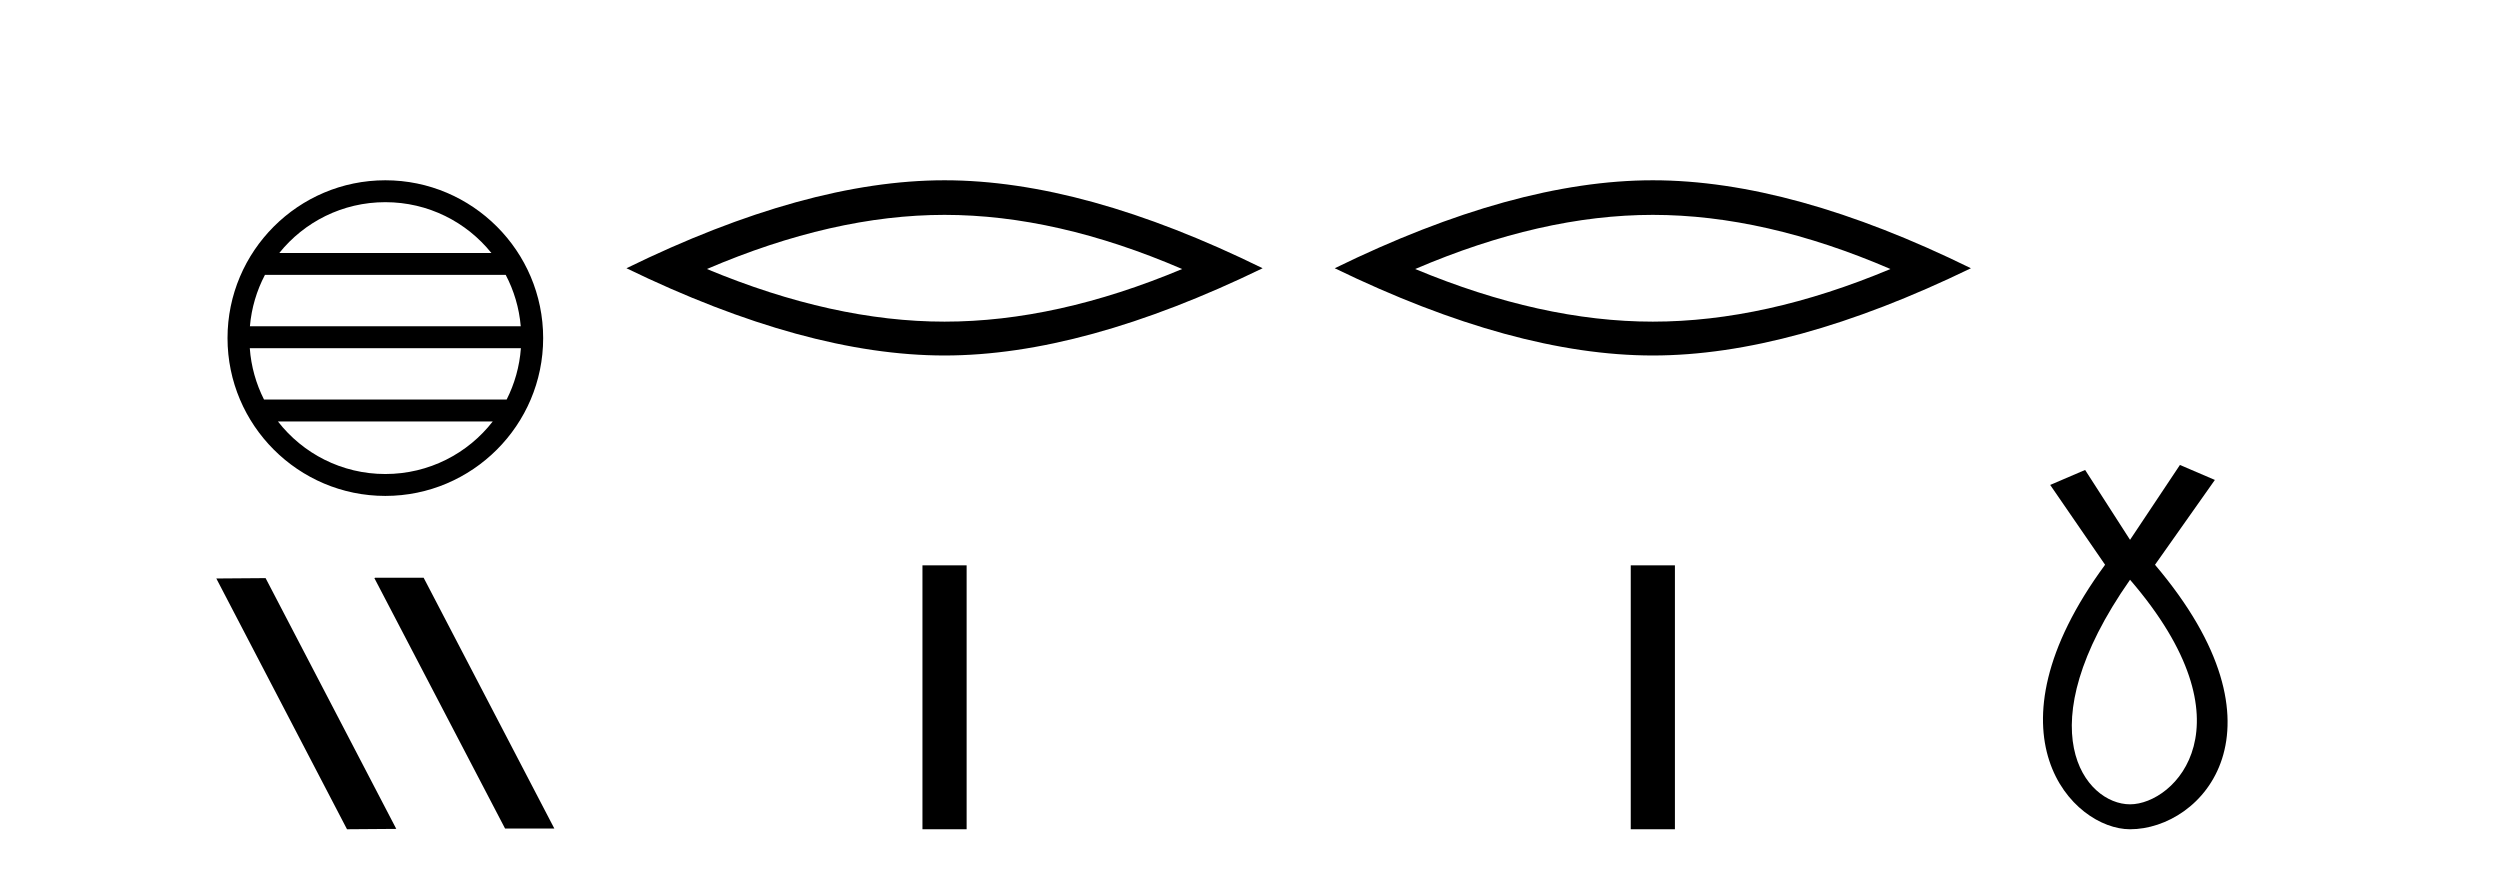
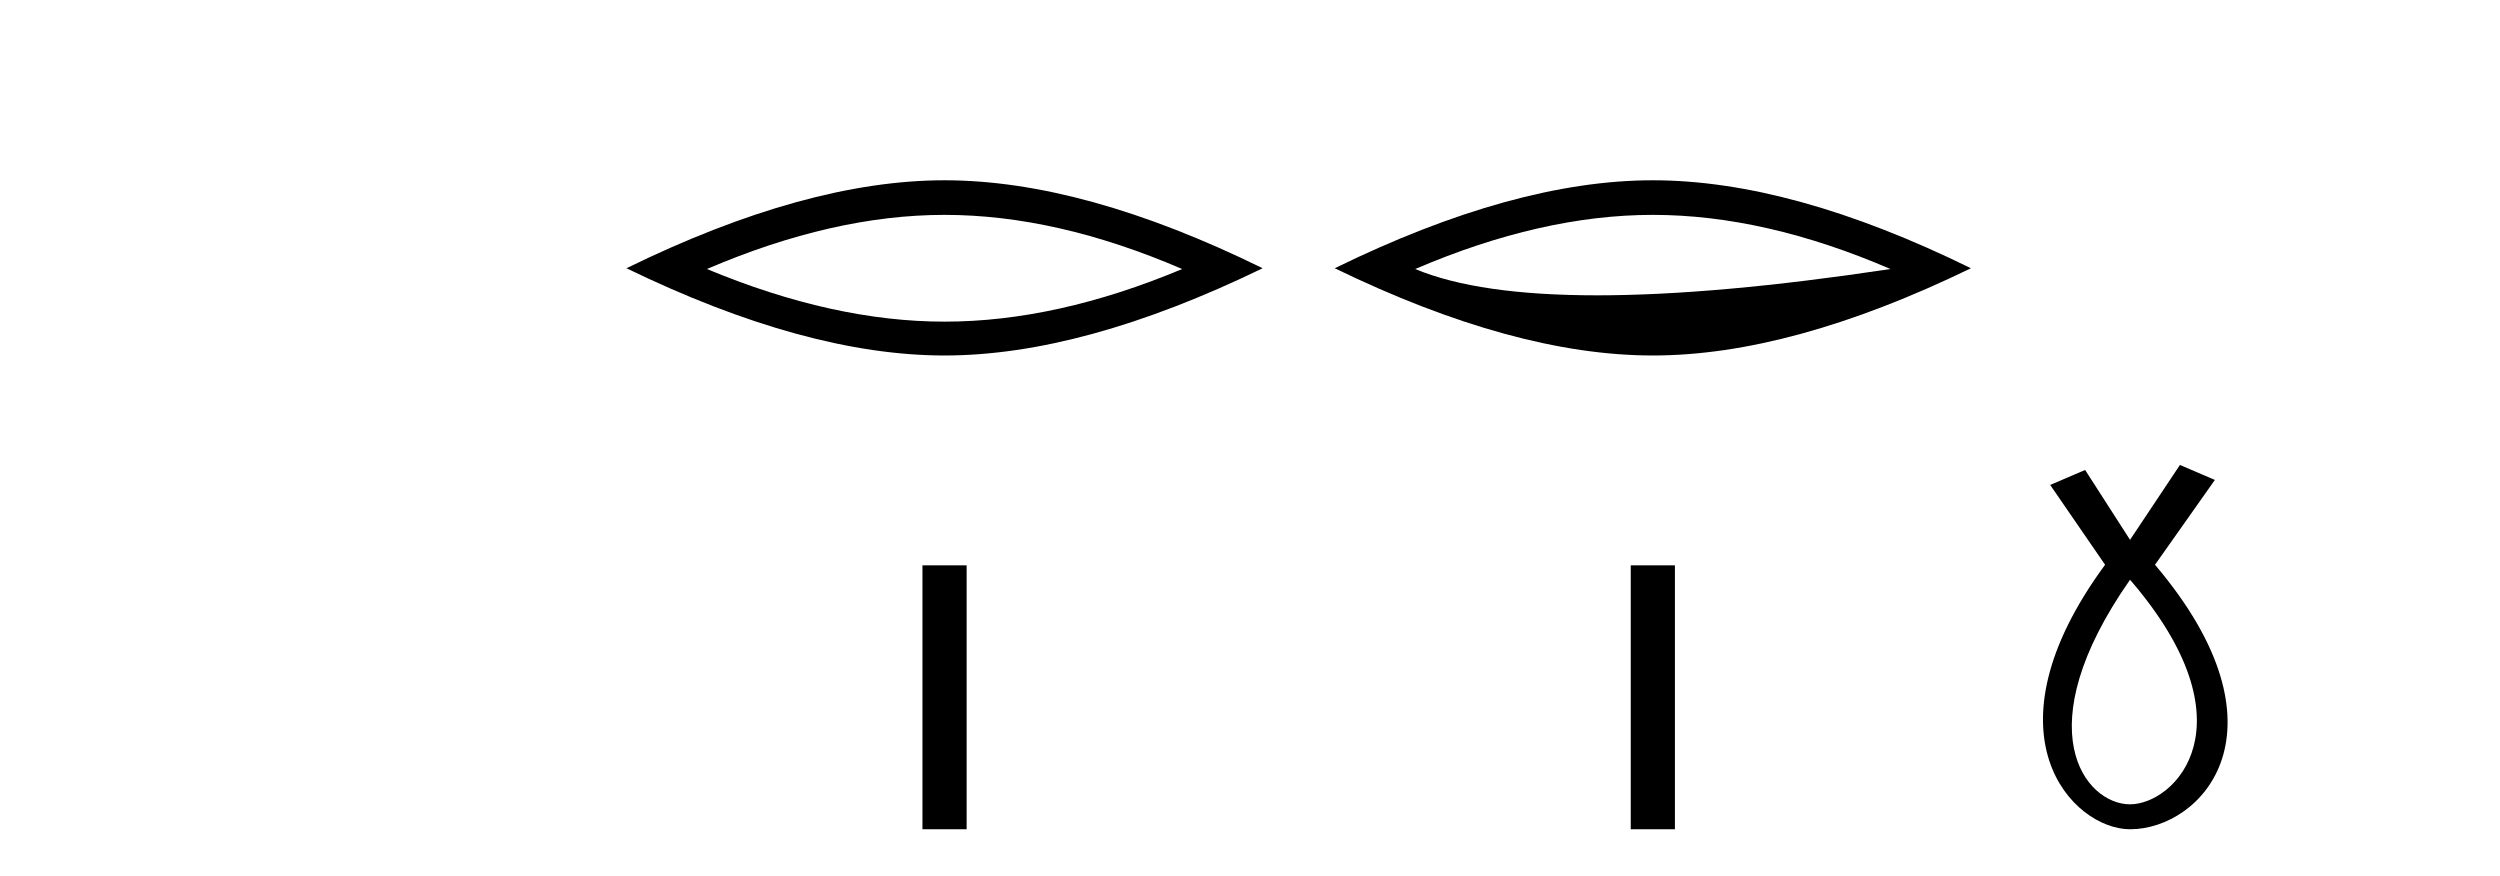
<svg xmlns="http://www.w3.org/2000/svg" width="117.0" height="41.0">
-   <path d="M 18.033 9.462 C 20.042 9.462 21.831 10.389 22.997 11.84 L 13.071 11.84 C 14.236 10.389 16.025 9.462 18.033 9.462 ZM 23.668 12.865 C 24.051 13.594 24.297 14.407 24.371 15.27 L 11.696 15.27 C 11.77 14.407 12.016 13.594 12.399 12.865 ZM 24.378 16.295 C 24.315 17.155 24.081 17.968 23.711 18.699 L 12.356 18.699 C 11.986 17.968 11.752 17.155 11.69 16.295 ZM 23.061 19.724 C 21.898 21.221 20.079 22.184 18.033 22.184 C 15.988 22.184 14.17 21.221 13.007 19.724 ZM 18.033 8.437 C 13.962 8.437 10.648 11.752 10.648 15.823 C 10.648 19.895 13.962 23.209 18.033 23.209 C 22.105 23.209 25.42 19.895 25.42 15.823 C 25.42 11.752 22.105 8.437 18.033 8.437 Z" style="fill:#000000;stroke:none" />
-   <path d="M 17.555 27.039 L 17.521 27.056 L 23.637 38.775 L 25.943 38.775 L 19.827 27.039 ZM 12.43 27.056 L 10.124 27.073 L 16.24 38.809 L 18.546 38.792 L 12.43 27.056 Z" style="fill:#000000;stroke:none" />
  <path d="M 44.204 10.056 Q 49.448 10.056 55.325 12.59 Q 49.448 15.053 44.204 15.053 Q 38.996 15.053 33.084 12.59 Q 38.996 10.056 44.204 10.056 ZM 44.204 8.437 Q 37.729 8.437 29.318 12.554 Q 37.729 16.637 44.204 16.637 Q 50.68 16.637 59.091 12.554 Q 50.715 8.437 44.204 8.437 Z" style="fill:#000000;stroke:none" />
  <path d="M 43.171 26.458 L 43.171 38.809 L 45.238 38.809 L 45.238 26.458 Z" style="fill:#000000;stroke:none" />
-   <path d="M 77.352 10.056 Q 82.596 10.056 88.473 12.59 Q 82.596 15.053 77.352 15.053 Q 72.144 15.053 66.231 12.59 Q 72.144 10.056 77.352 10.056 ZM 77.352 8.437 Q 70.877 8.437 62.466 12.554 Q 70.877 16.637 77.352 16.637 Q 83.828 16.637 92.239 12.554 Q 83.863 8.437 77.352 8.437 Z" style="fill:#000000;stroke:none" />
+   <path d="M 77.352 10.056 Q 82.596 10.056 88.473 12.59 Q 72.144 15.053 66.231 12.59 Q 72.144 10.056 77.352 10.056 ZM 77.352 8.437 Q 70.877 8.437 62.466 12.554 Q 70.877 16.637 77.352 16.637 Q 83.828 16.637 92.239 12.554 Q 83.863 8.437 77.352 8.437 Z" style="fill:#000000;stroke:none" />
  <path d="M 76.319 26.458 L 76.319 38.809 L 78.386 38.809 L 78.386 26.458 Z" style="fill:#000000;stroke:none" />
  <path d="M 99.686 27.132 C 105.524 33.905 101.788 37.642 99.686 37.642 C 97.584 37.642 94.781 34.139 99.686 27.132 ZM 102.021 21.76 L 99.686 25.264 L 97.584 21.994 L 95.949 22.695 L 98.518 26.431 C 92.679 34.372 97 38.809 99.686 38.809 C 103.072 38.809 107.393 34.139 100.854 26.431 L 103.656 22.461 L 102.021 21.76 Z" style="fill:#000000;stroke:none" />
</svg>